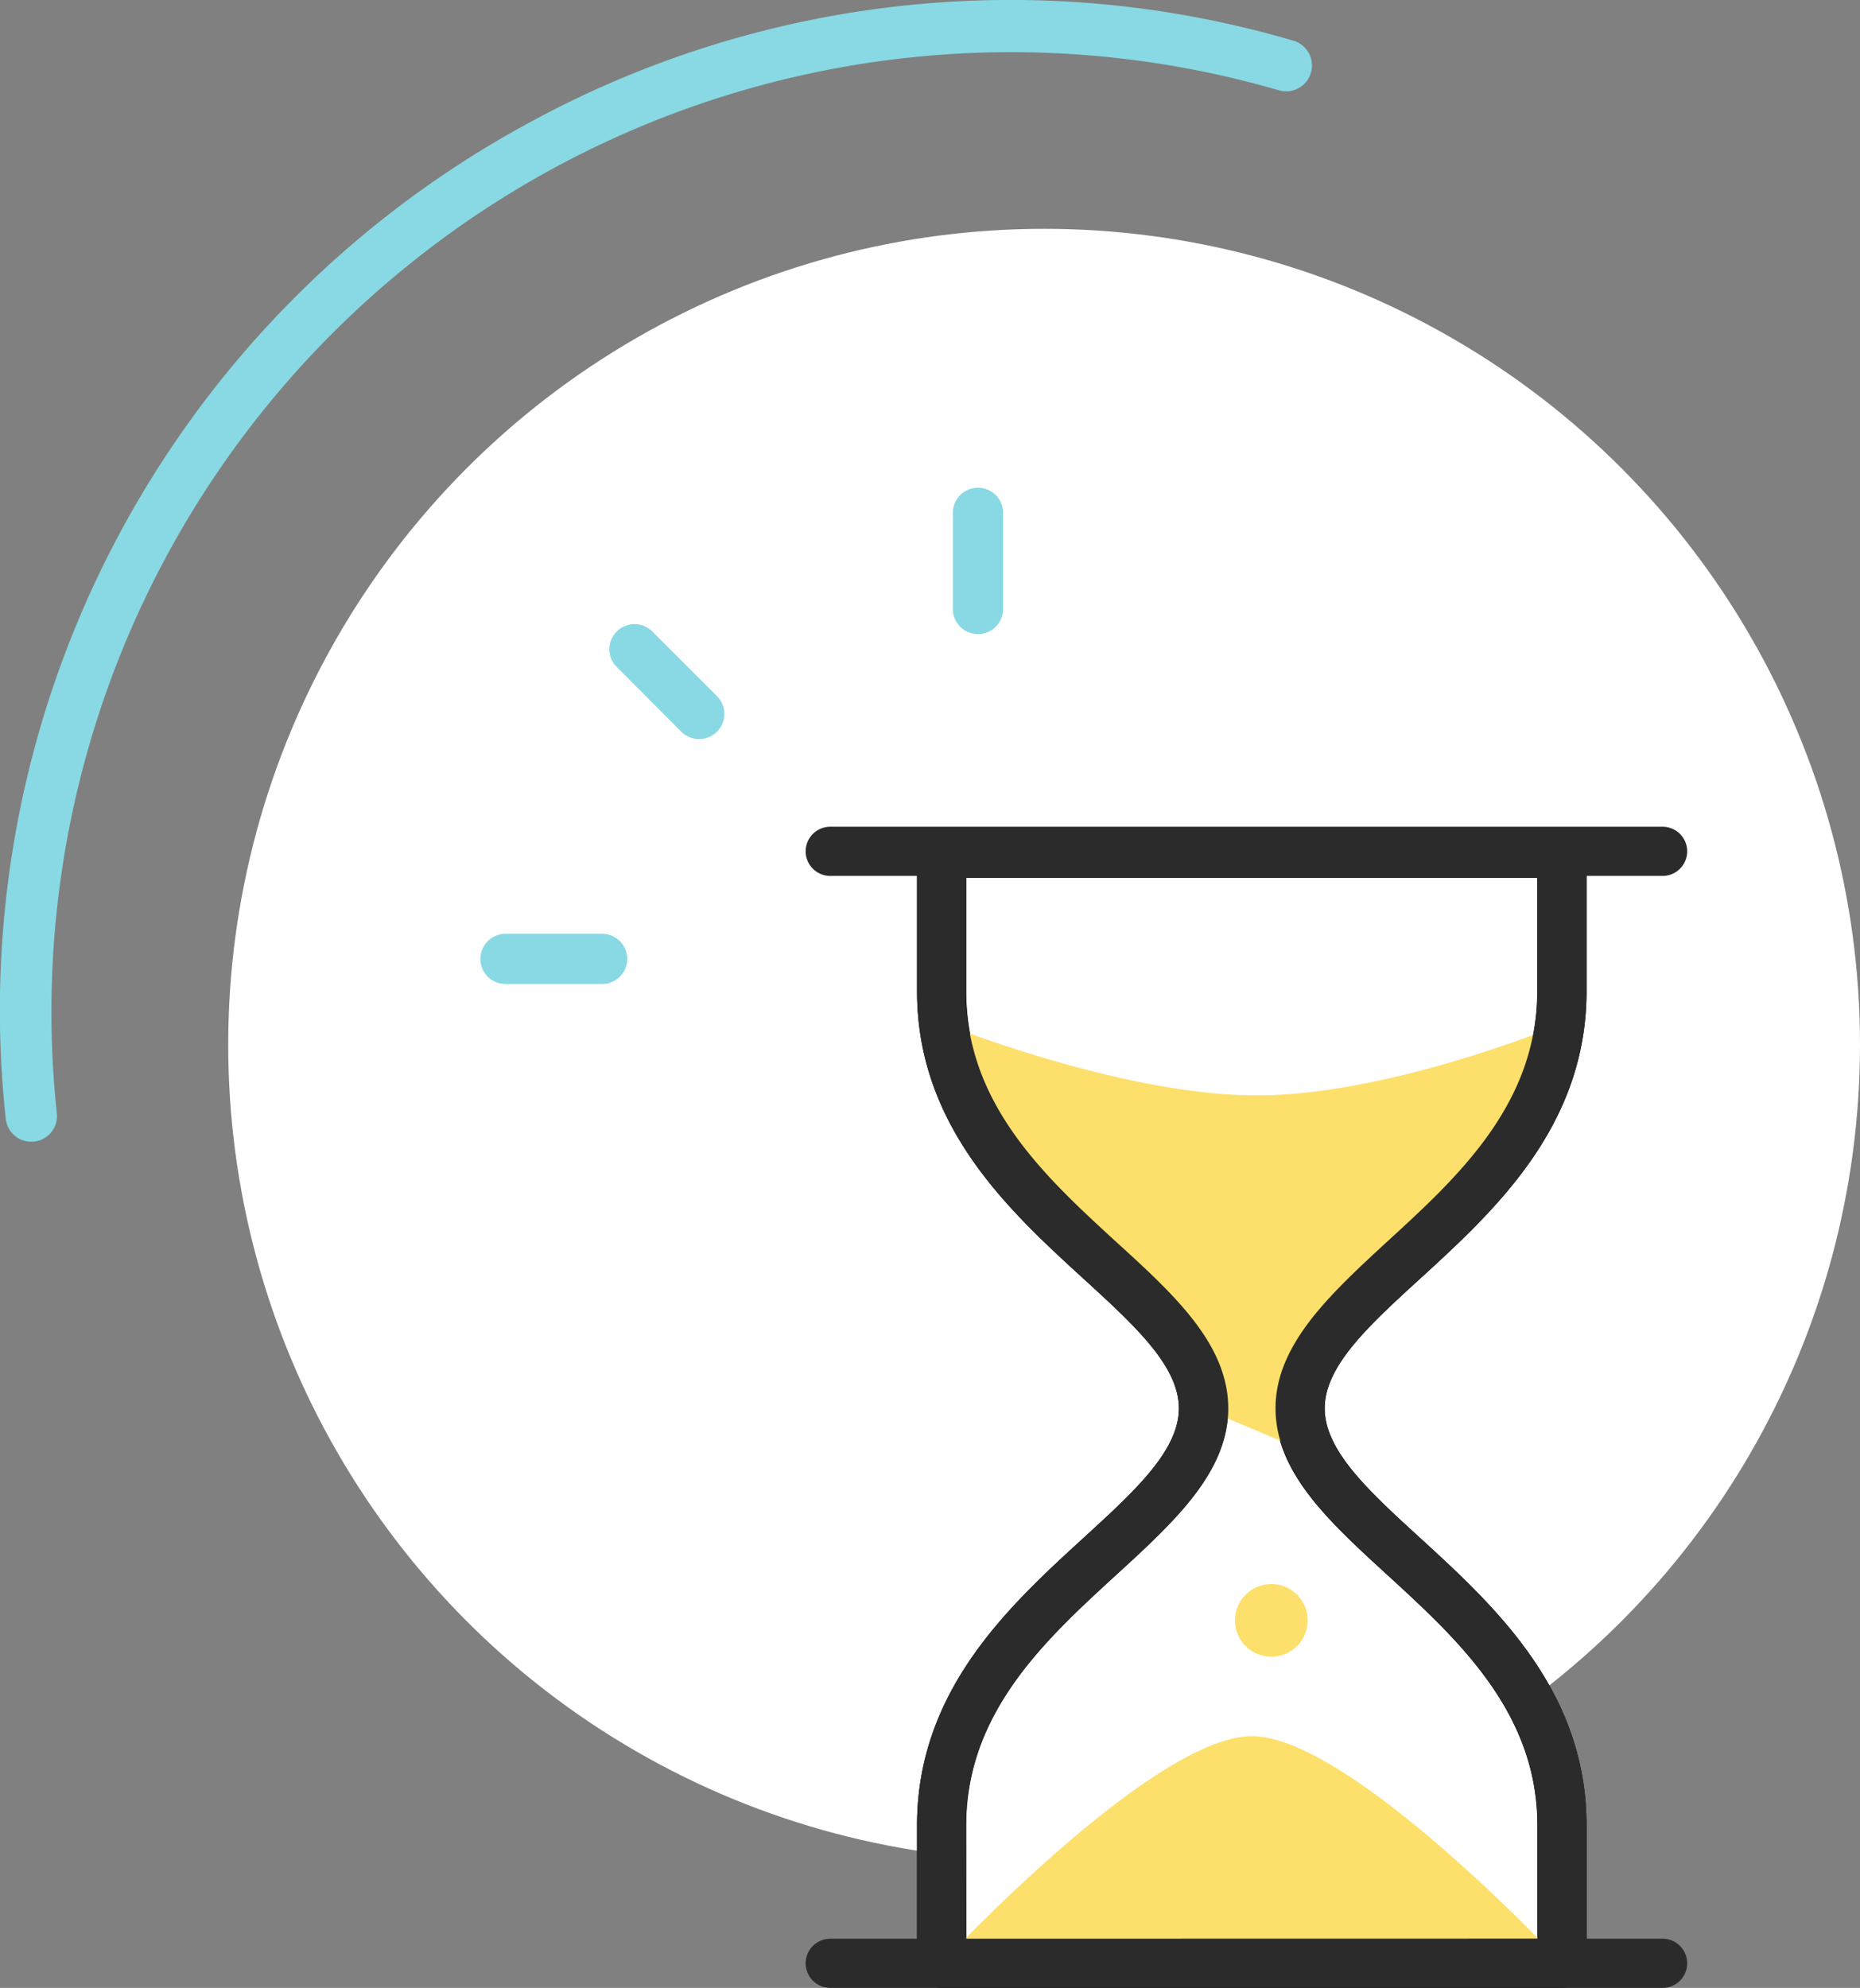
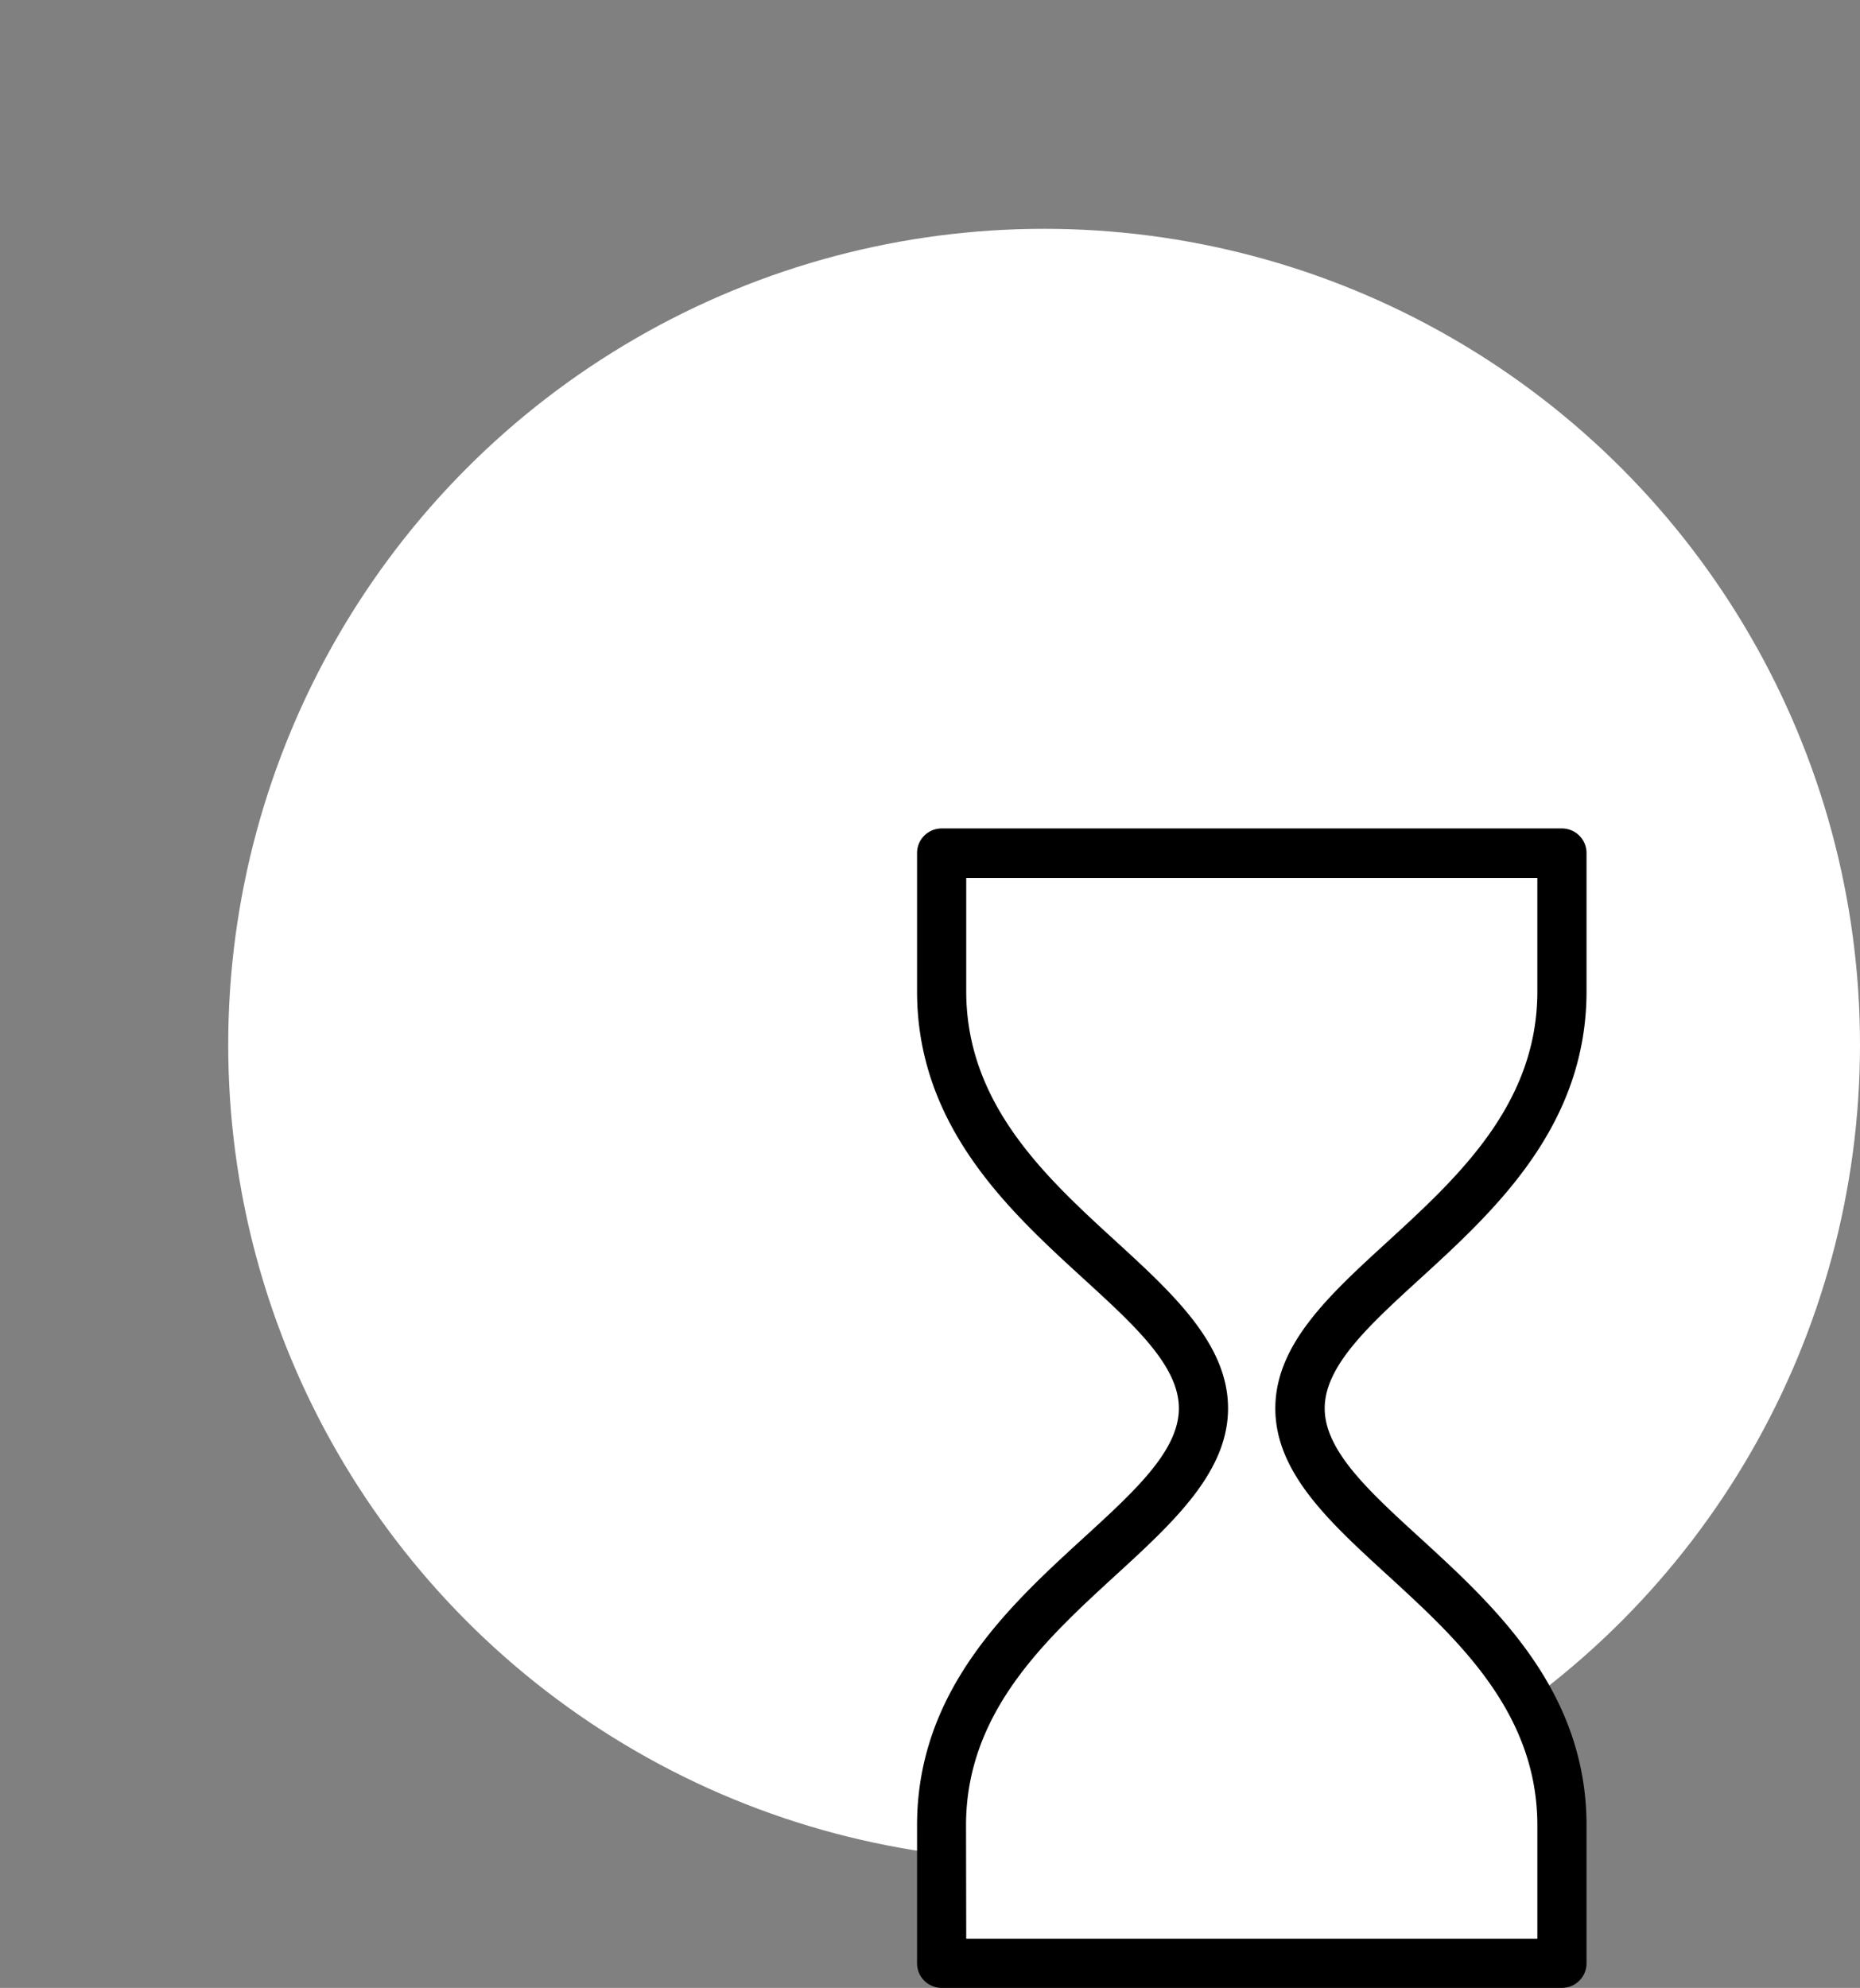
<svg xmlns="http://www.w3.org/2000/svg" viewBox="0 0 185.34 198.08">
  <rect x="0" y="0" width="185.34" height="198.08" fill="#808080" stroke="none" />
  <defs>
    <style>.cls-1{fill:#fff}.cls-2{fill:#88d9e3}.cls-3{fill:#fce06b}</style>
  </defs>
  <g id="Layer_2" data-name="Layer 2">
    <g id="Layer_1-2" data-name="Layer 1">
      <circle class="cls-1" cx="104.04" cy="104.1" r="81.3" />
-       <path class="cls-2" d="M52.25 12.49a100.08 100.08 0 0 1 76.62-8.44A2.56 2.56 0 0 1 127.44 9 95.62 95.62 0 0 0 5.67 111a2.56 2.56 0 0 1-5.09.54 100.49 100.49 0 0 1 51.67-99.05z" />
      <path class="cls-1" d="M129.55 140.33c0 12.35 26.09 19.83 26.09 41.57v13.73H93.83V181.9c0-21.74 26.09-29.22 26.09-41.57s-26.09-19.82-26.09-41.56V85h61.81v13.77c0 21.74-26.09 29.23-26.09 41.56z" />
      <path d="M155.64 198.08H93.83a2.45 2.45 0 0 1-2.45-2.45v-13.74c0-13.47 9.19-21.87 16.57-28.63 5.11-4.67 9.52-8.7 9.52-12.93s-4.41-8.26-9.52-12.93c-7.38-6.75-16.57-15.16-16.57-28.63V85a2.45 2.45 0 0 1 2.45-2.45h61.81a2.45 2.45 0 0 1 2.45 2.45v13.77c0 13.47-9.19 21.88-16.57 28.63-5.11 4.67-9.52 8.7-9.52 12.93s4.41 8.26 9.52 12.93c7.38 6.76 16.57 15.16 16.57 28.63v13.74a2.45 2.45 0 0 1-2.45 2.45zm-59.36-4.9h56.91v-11.29c0-11.31-8-18.59-15-25-5.71-5.23-11.11-10.16-11.11-16.55s5.4-11.32 11.11-16.55c7-6.42 15-13.7 15-25V87.48H96.28v11.29c0 11.31 8 18.59 15 25C117 129 122.37 134 122.37 140.33s-5.4 11.32-11.11 16.55c-7 6.42-15 13.7-15 25z" />
-       <path class="cls-3" d="M124.74 173c-9.87 0-30.91 22.61-30.91 22.61h61.81S134.59 173 124.74 173zM130.3 161.46a3.62 3.62 0 1 1-3.61-3.62 3.61 3.61 0 0 1 3.61 3.62zM125.2 109.15c-13.28 0-30.81-7-31.15-7.13 2.42 19.26 25.87 26.6 25.87 38.31l10.81 4.55-1.18-4.55c0-11.69 23.37-19 25.86-38.22-2.04.83-17.68 7.04-30.21 7.04z" />
-       <path d="M165.67 193.18h-7.58v-11.29c0-13.47-9.19-21.87-16.57-28.63-5.11-4.67-9.52-8.7-9.52-12.93s4.41-8.26 9.52-12.93c7.38-6.75 16.57-15.16 16.57-28.63V87.28h7.58a2.45 2.45 0 1 0 0-4.9H82.73a2.45 2.45 0 0 0 0 4.9h8.65v11.49c0 13.47 9.19 21.88 16.57 28.63 5.11 4.67 9.52 8.7 9.52 12.93s-4.41 8.26-9.52 12.93c-7.38 6.76-16.57 15.16-16.57 28.63v11.29h-8.65a2.45 2.45 0 0 0 0 4.9h82.94a2.45 2.45 0 1 0 0-4.9zm-69.39 0v-11.29c0-11.31 8-18.59 15-25 5.71-5.23 11.11-10.16 11.11-16.55S117 129 111.26 123.78c-7-6.42-15-13.7-15-25v-11.3h56.91v11.29c0 11.31-8 18.59-15 25C132.5 129 127.1 134 127.1 140.33s5.4 11.32 11.11 16.55c7 6.42 15 13.7 15 25v11.29z" fill="#2b2b2b" />
-       <path class="cls-2" d="M97.45 63.18a2.49 2.49 0 0 1-2.5-2.5V51.1a2.5 2.5 0 0 1 5 0v9.58a2.49 2.49 0 0 1-2.5 2.5zM60 98.05h-9.63a2.5 2.5 0 1 1 0-5H60a2.5 2.5 0 0 1 0 5zM69.66 73.64a2.49 2.49 0 0 1-1.77-.73l-6.44-6.45A2.5 2.5 0 1 1 65 62.93l6.45 6.45a2.5 2.5 0 0 1-1.77 4.26z" />
    </g>
  </g>
</svg>